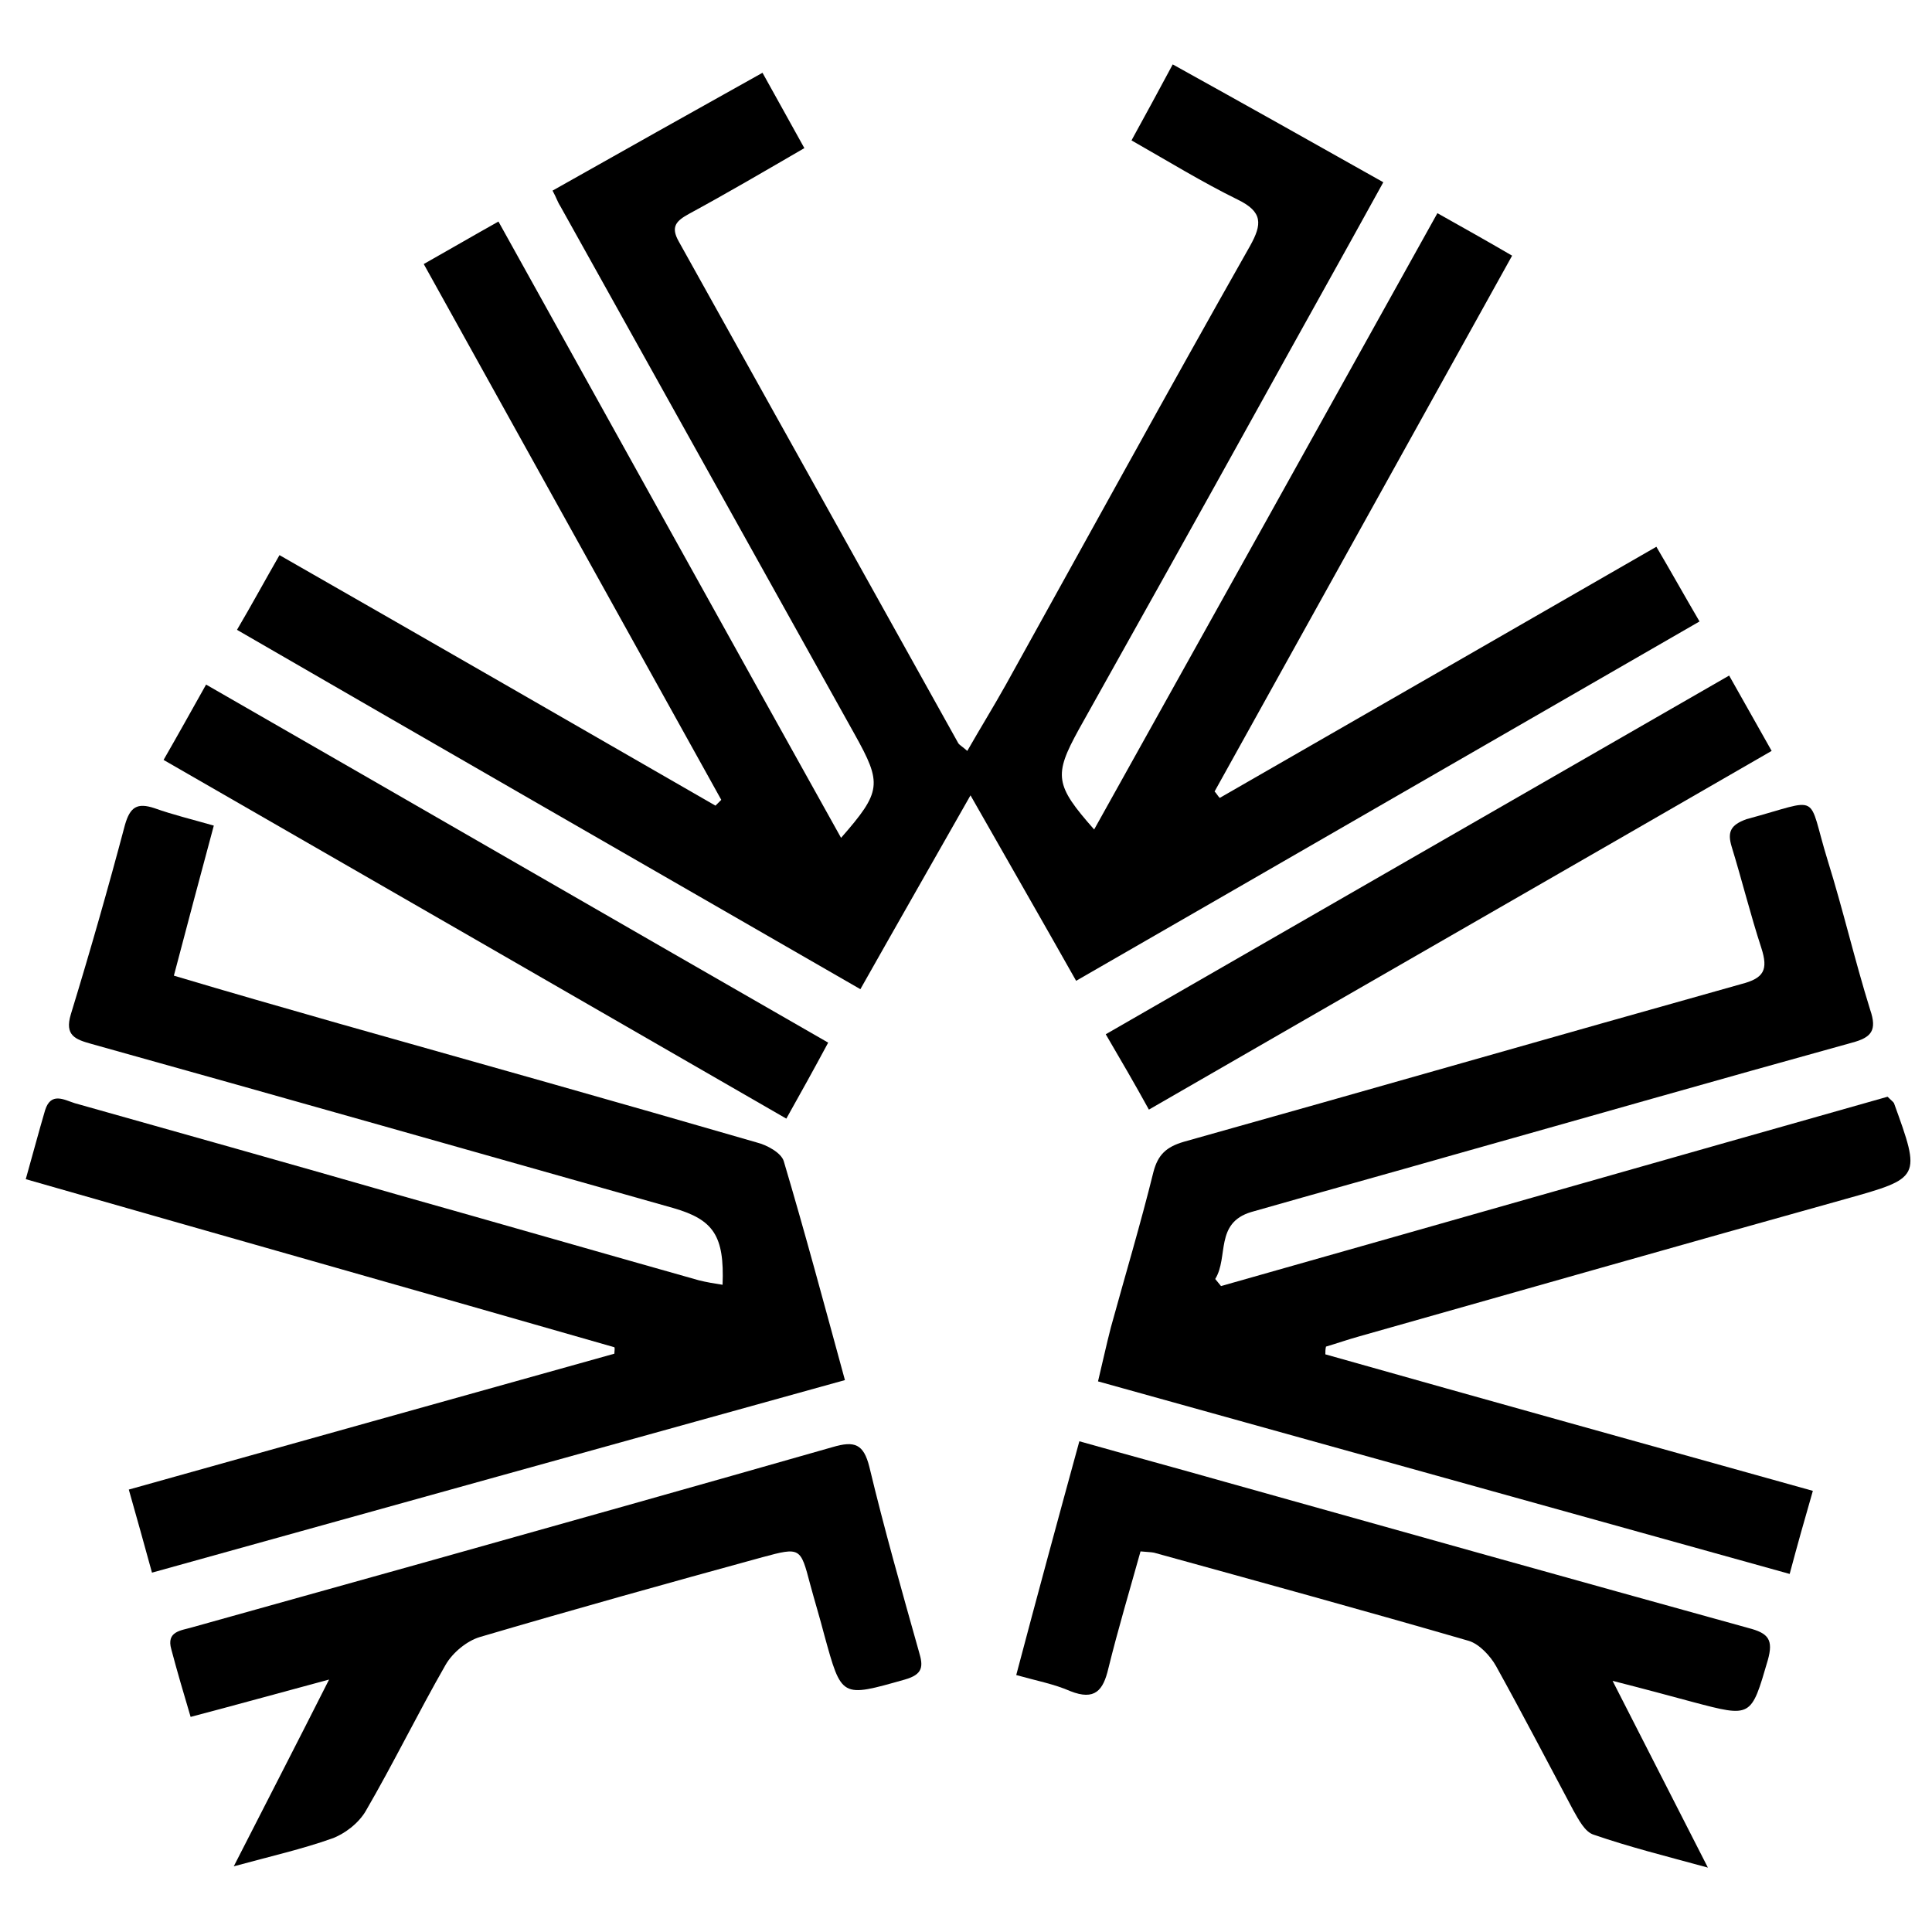
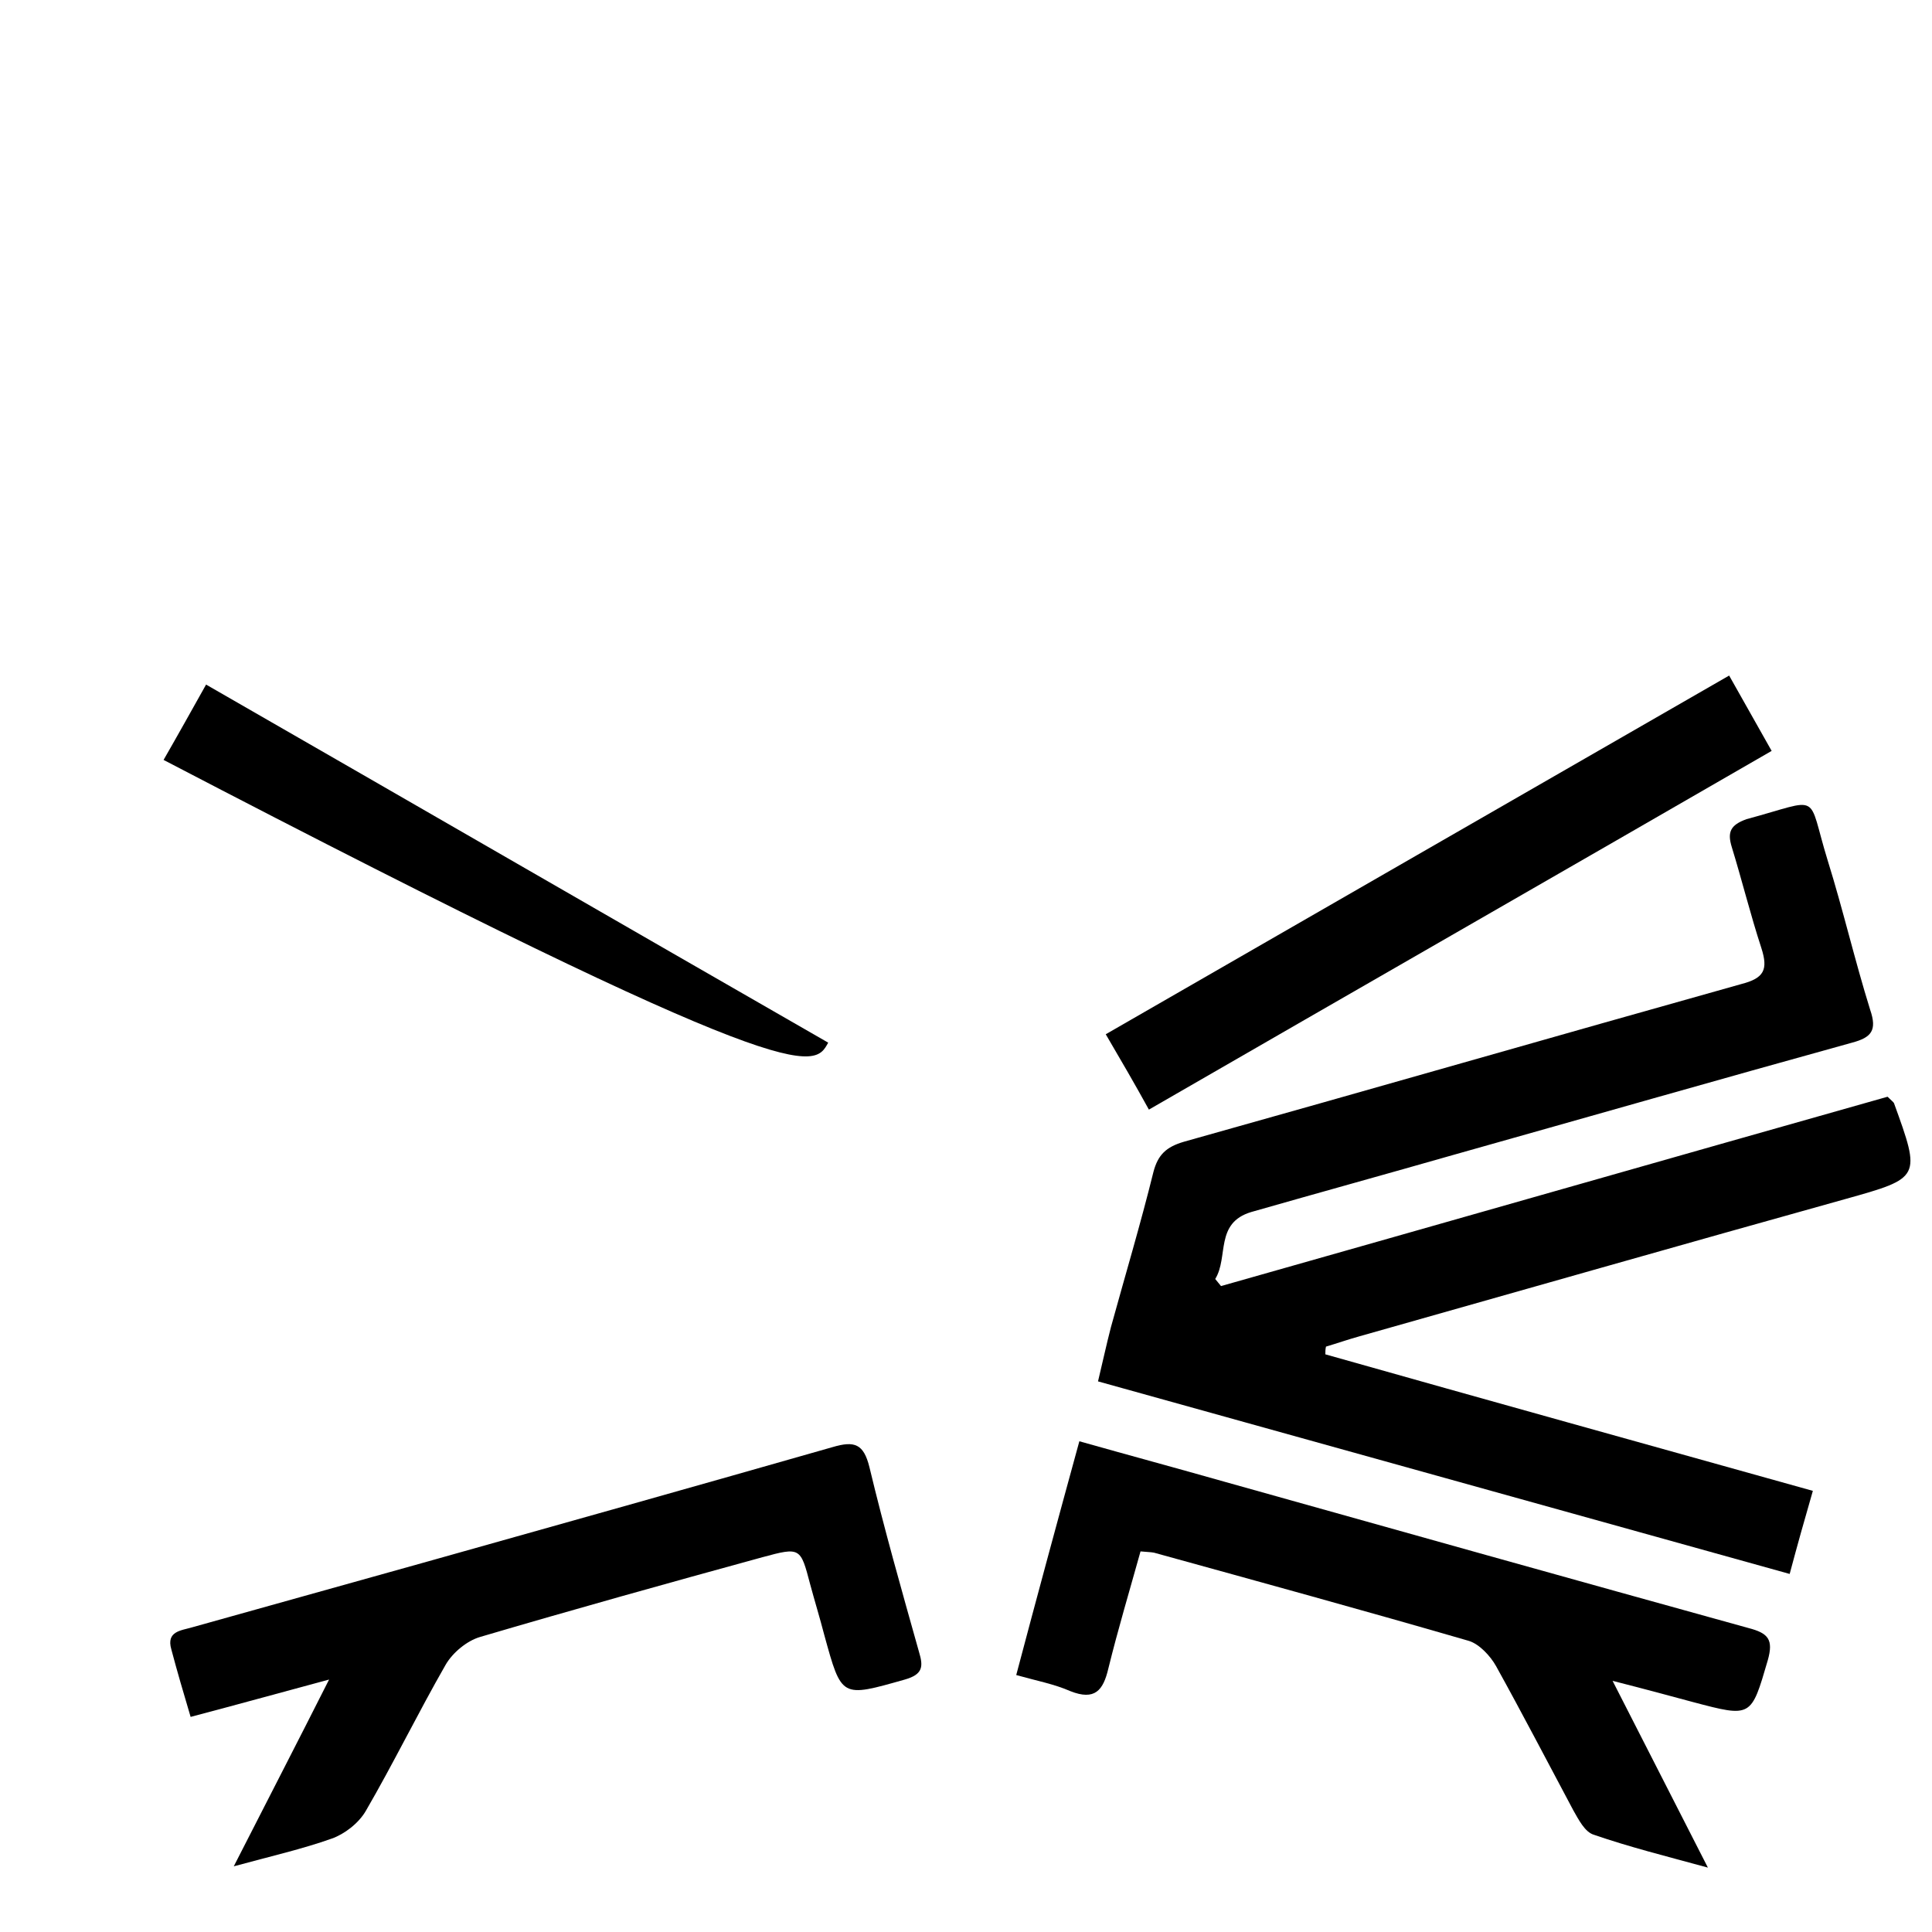
<svg xmlns="http://www.w3.org/2000/svg" id="Capa_1" x="0px" y="0px" viewBox="0 0 300 300" style="enable-background:new 0 0 300 300;" xml:space="preserve">
-   <path d="M263.9,96.5c-2.4-4.1-4.4-7.7-6.7-11.6c-22.9,13.2-45.4,26.1-67.8,39c-0.3-0.3-0.5-0.7-0.8-1c15.4-27.7,30.7-55.3,46.2-83.2 c-4.1-2.4-7.7-4.4-11.6-6.6c-17.8,32-35.5,63.8-53.3,95.7c-6.1-6.9-6.3-8.4-2.4-15.5c9.4-16.8,18.8-33.6,28.1-50.4 c6.3-11.4,12.7-22.8,19.2-34.6c-11-6.2-21.7-12.2-32.7-18.3c-2.2,4.1-4.2,7.8-6.4,11.8c5.8,3.3,11,6.5,16.5,9.2 c3.9,1.9,3.8,3.8,1.9,7.2c-12.8,22.6-25.3,45.4-37.9,68.1c-1.9,3.4-4,6.8-6,10.3c-0.8-0.7-1.2-0.9-1.4-1.2 c-14.5-26-28.9-51.9-43.4-77.9c-1.3-2.3-0.4-3.2,1.6-4.3c5.9-3.2,11.7-6.6,17.9-10.2c-2.2-4-4.3-7.7-6.5-11.7 c-11.1,6.2-21.8,12.2-32.6,18.3c0.6,1.1,0.8,1.8,1.2,2.4c15.2,27.3,30.5,54.7,45.7,82c4.3,7.7,4.2,8.9-2.1,16.1 c-17.8-31.9-35.4-63.7-53.2-95.7c-4.1,2.3-7.7,4.4-11.6,6.6c15.5,27.9,30.8,55.5,46.2,83.2c-0.3,0.3-0.6,0.6-0.9,0.9 c-22.4-12.9-44.8-25.8-67.7-38.9c-2.3,4-4.3,7.7-6.6,11.6c32.5,18.8,64.5,37.2,96.8,55.8c5.7-10.1,11.2-19.7,17.1-30.1 c5.8,10.2,11.1,19.4,16.4,28.8C199.6,133.6,231.6,115.1,263.9,96.5z" />
-   <path d="M95.4,210.2c-25,7-50.1,14-75.4,21.1c1.3,4.6,2.4,8.5,3.6,12.9c36-10,71.5-19.9,107.6-29.9c-3.2-11.7-6.2-22.9-9.5-34 c-0.4-1.3-2.6-2.5-4.2-2.9c-21.7-6.3-43.4-12.4-65-18.5c-8.4-2.4-16.8-4.8-25.5-7.4c2.1-8,4.1-15.5,6.2-23.3c-3.5-1-6.4-1.7-9.2-2.7 c-2.7-0.9-3.8-0.2-4.6,2.6c-2.6,9.8-5.4,19.6-8.4,29.4c-1,3.3,0.7,3.9,3.2,4.6c30.1,8.4,60.3,17,90.4,25.5c6.2,1.8,7.9,4.3,7.6,11.9 c-1.3-0.2-2.5-0.4-3.7-0.7c-15.6-4.4-31.2-8.9-46.8-13.3c-16.7-4.8-33.4-9.5-50.1-14.2c-1.6-0.5-3.7-1.8-4.6,1.1 c-1,3.4-1.9,6.8-3,10.7c30.7,8.8,61.1,17.4,91.4,26.1C95.5,209.4,95.4,209.8,95.4,210.2z" />
  <path d="M268.9,131.5c1.6,5.2,2.9,10.5,4.6,15.7c1.1,3.4,0.4,4.7-3.1,5.6c-28.9,8.1-57.7,16.4-86.6,24.5c-2.7,0.8-4,2-4.7,4.7 c-2,8.1-4.4,16.1-6.6,24.1c-0.7,2.7-1.3,5.5-2,8.4c36,10,71.4,19.9,107.4,29.9c1.2-4.5,2.3-8.4,3.6-12.9 c-25.4-7.1-50.6-14.1-75.7-21.2c0-0.4,0-0.8,0.1-1.2c1.7-0.5,3.4-1.1,5.2-1.6c25.1-7.1,50.3-14.3,75.4-21.3 c11.8-3.3,11.8-3.3,7.6-14.9c-0.1-0.2-0.4-0.4-1-1c-34.3,9.7-68.9,19.6-103.5,29.4c-0.3-0.4-0.6-0.7-0.9-1.1 c2.1-3.4-0.1-8.7,5.6-10.4c10.5-3,21-5.9,31.5-8.9c20.6-5.8,41.2-11.7,61.8-17.4c3-0.8,3.9-1.9,2.8-5.1c-2.4-7.7-4.2-15.5-6.6-23.2 c-3.3-10.7-0.7-9.6-12.6-6.4C268.7,128.1,268.2,129.2,268.9,131.5z" />
  <path d="M135,227.8c-0.9-3.6-2.3-4.1-5.7-3.1c-21,6-42,11.9-63,17.8c-12.2,3.4-24.3,6.8-36.5,10.2c-1.7,0.5-4,0.6-3.2,3.4 c0.9,3.4,1.9,6.8,3,10.5c7.2-1.9,13.7-3.7,21.5-5.8c-5.1,10.1-9.7,19-14.8,29c5.9-1.6,10.7-2.7,15.2-4.3c2-0.7,4.2-2.4,5.3-4.3 c4.3-7.4,8.1-15.2,12.4-22.7c1.1-1.9,3.3-3.7,5.3-4.3c14.6-4.3,29.3-8.4,43.9-12.4c5.9-1.6,5.9-1.5,7.4,4.2c0.7,2.6,1.5,5.2,2.2,7.9 c2.7,9.8,2.6,9.7,12.5,6.9c2.8-0.8,2.9-2,2.2-4.3C140,246.9,137.3,237.4,135,227.8z" />
  <path d="M172.1,259.1c1.5-6.1,3.3-12.1,5-18.2c1,0.1,1.6,0.1,2.1,0.2c16.3,4.5,32.7,9,48.9,13.7c1.6,0.5,3.3,2.3,4.2,3.9 c4.1,7.4,8,14.9,12,22.4c0.8,1.4,1.8,3.4,3.2,3.8c5.5,1.9,11.1,3.3,17.7,5.1c-5.1-10-9.6-18.8-14.8-29c5.1,1.3,8.8,2.3,12.5,3.3 c9.1,2.4,9,2.4,11.6-6.5c0.9-3.2,0.1-4.2-3-5c-27.1-7.5-54.2-15.1-81.3-22.7c-7.4-2.1-14.8-4.1-22.6-6.3 c-3.4,12.4-6.6,24.2-9.8,36.3c3.2,0.9,5.9,1.4,8.4,2.5C170,264.1,171.3,262.5,172.1,259.1z" />
-   <path d="M128.6,161.9c-32.4-18.6-64.4-37.1-96.6-55.6c-2.3,4.1-4.3,7.7-6.6,11.7c32.3,18.6,64.3,37,96.7,55.7 C124.4,169.6,126.4,166,128.6,161.9z" />
+   <path d="M128.6,161.9c-32.4-18.6-64.4-37.1-96.6-55.6c-2.3,4.1-4.3,7.7-6.6,11.7C124.4,169.6,126.4,166,128.6,161.9z" />
  <path d="M178.4,172.3c32.4-18.7,64.5-37.1,96.7-55.7c-2.3-4.1-4.3-7.6-6.6-11.7c-32.5,18.7-64.5,37.1-96.8,55.7 C174.1,164.7,176.2,168.3,178.4,172.3z" />
</svg>